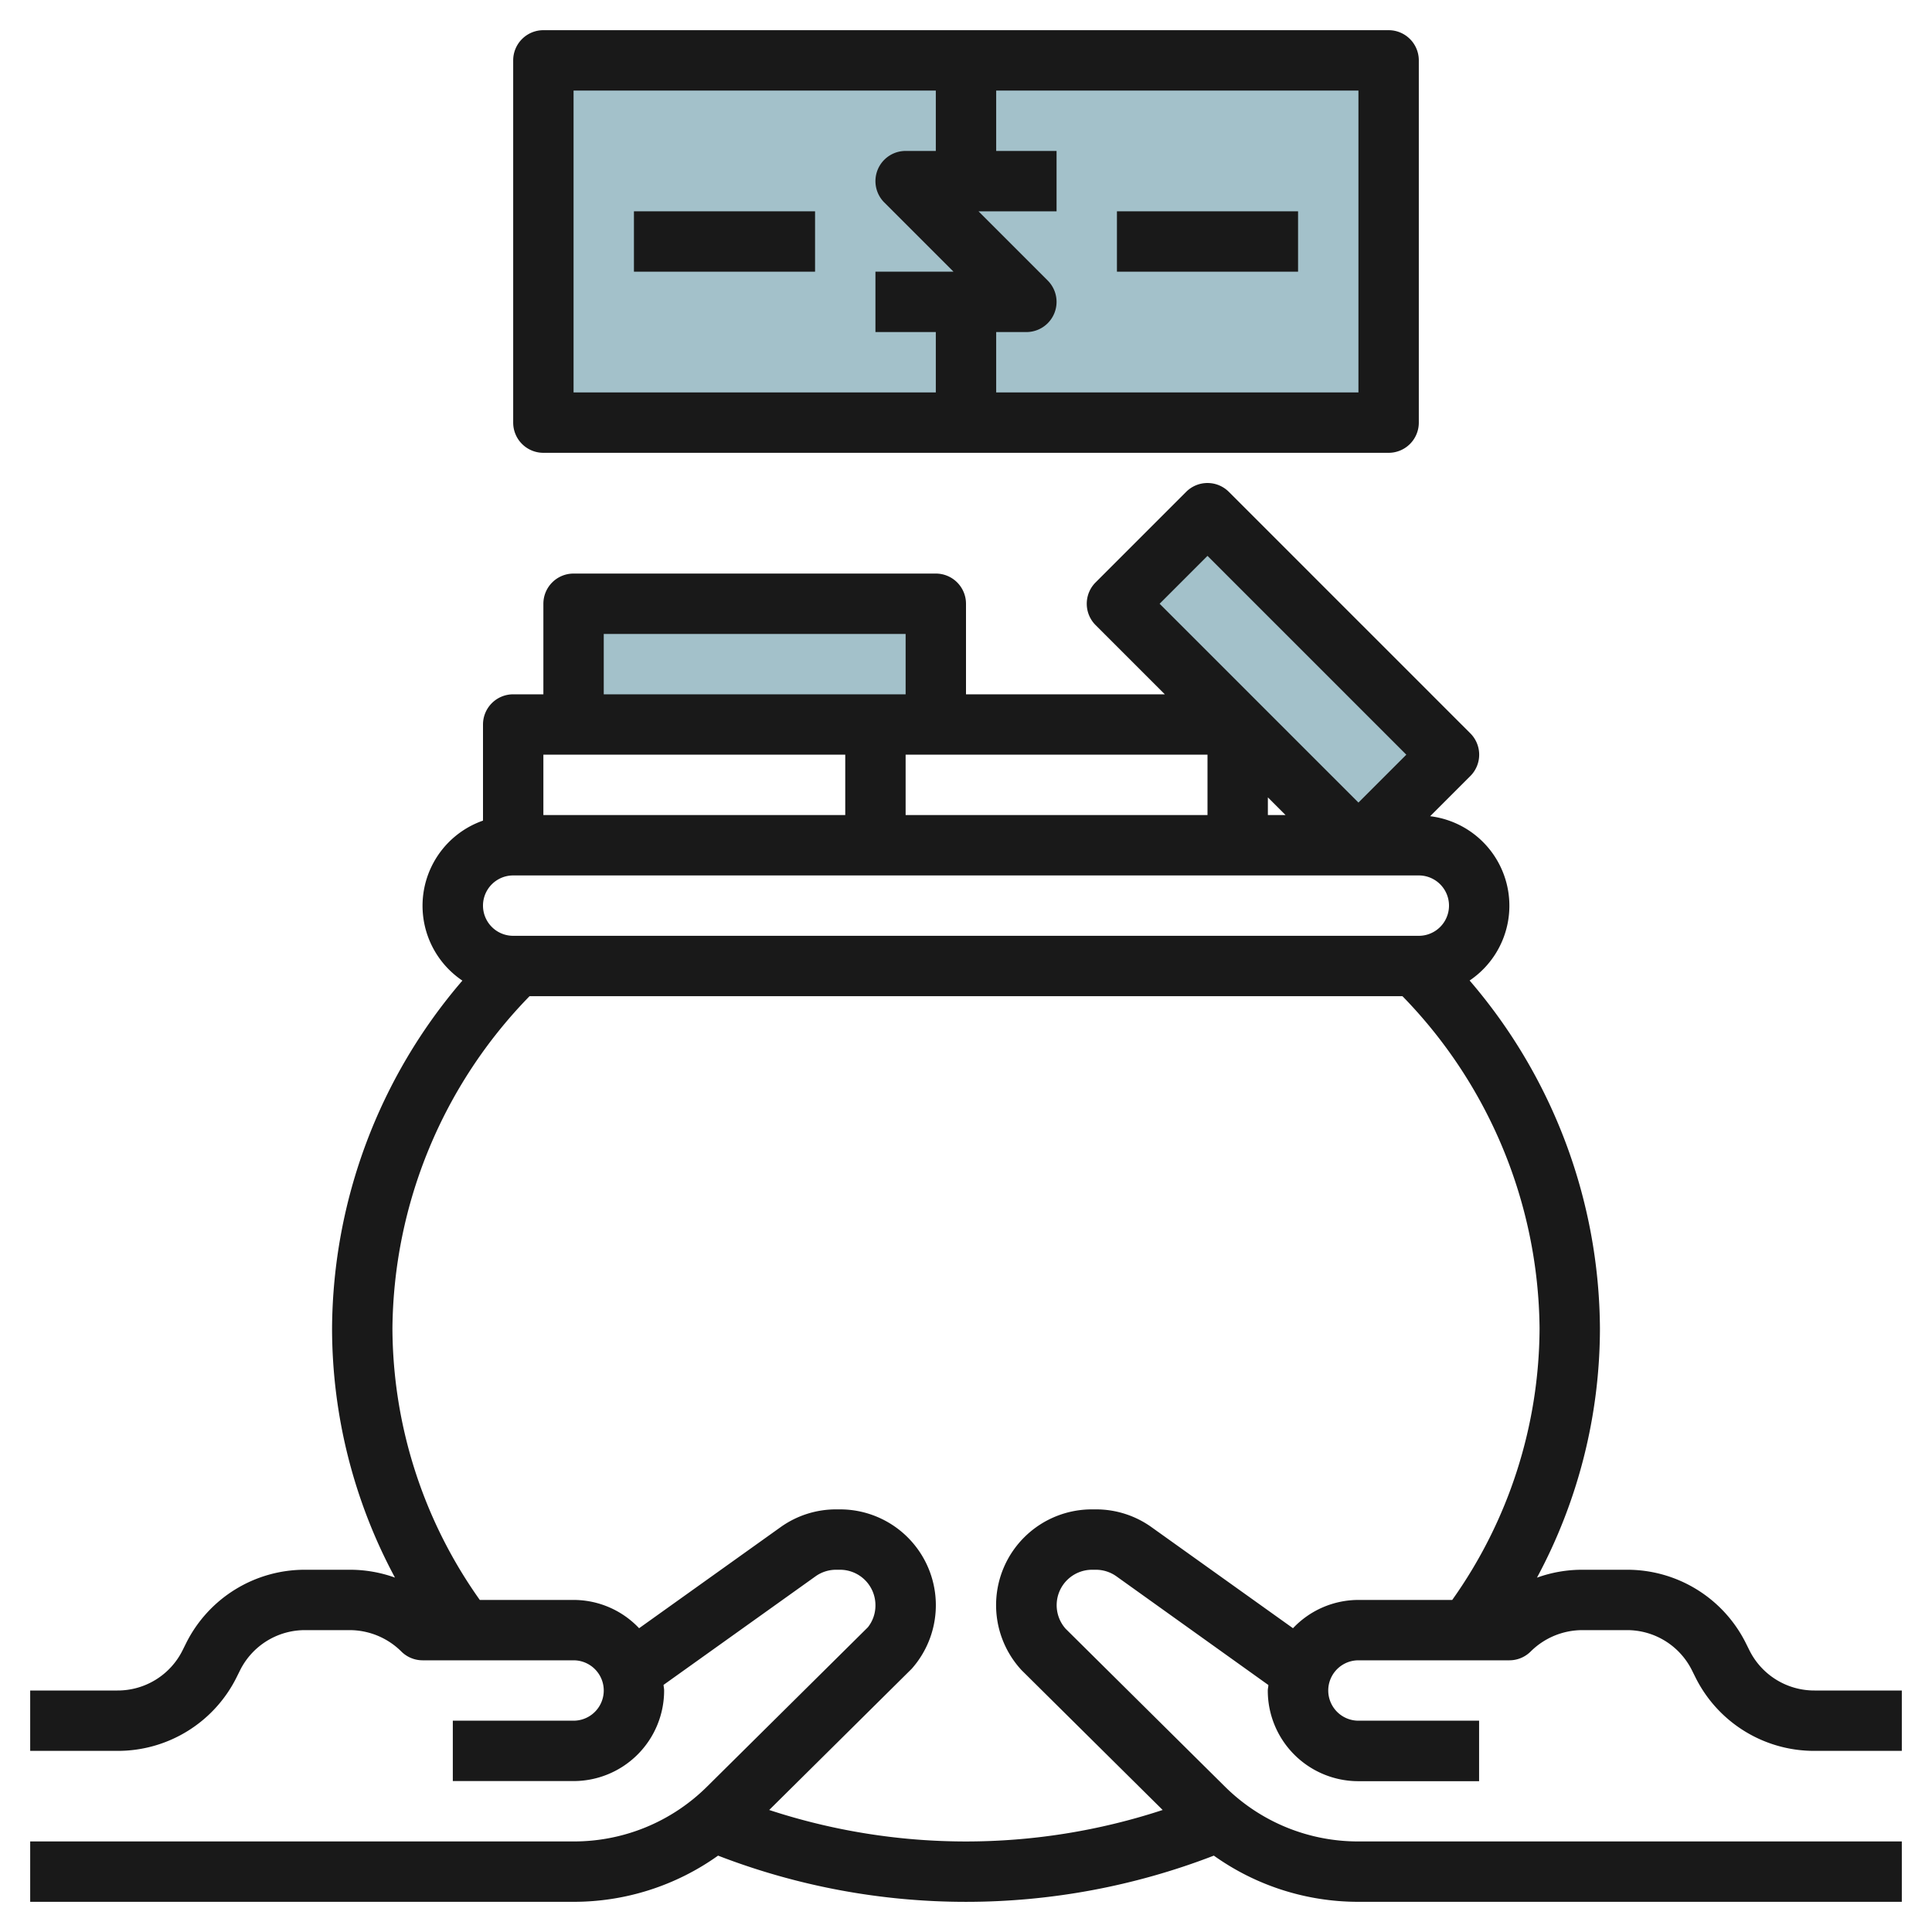
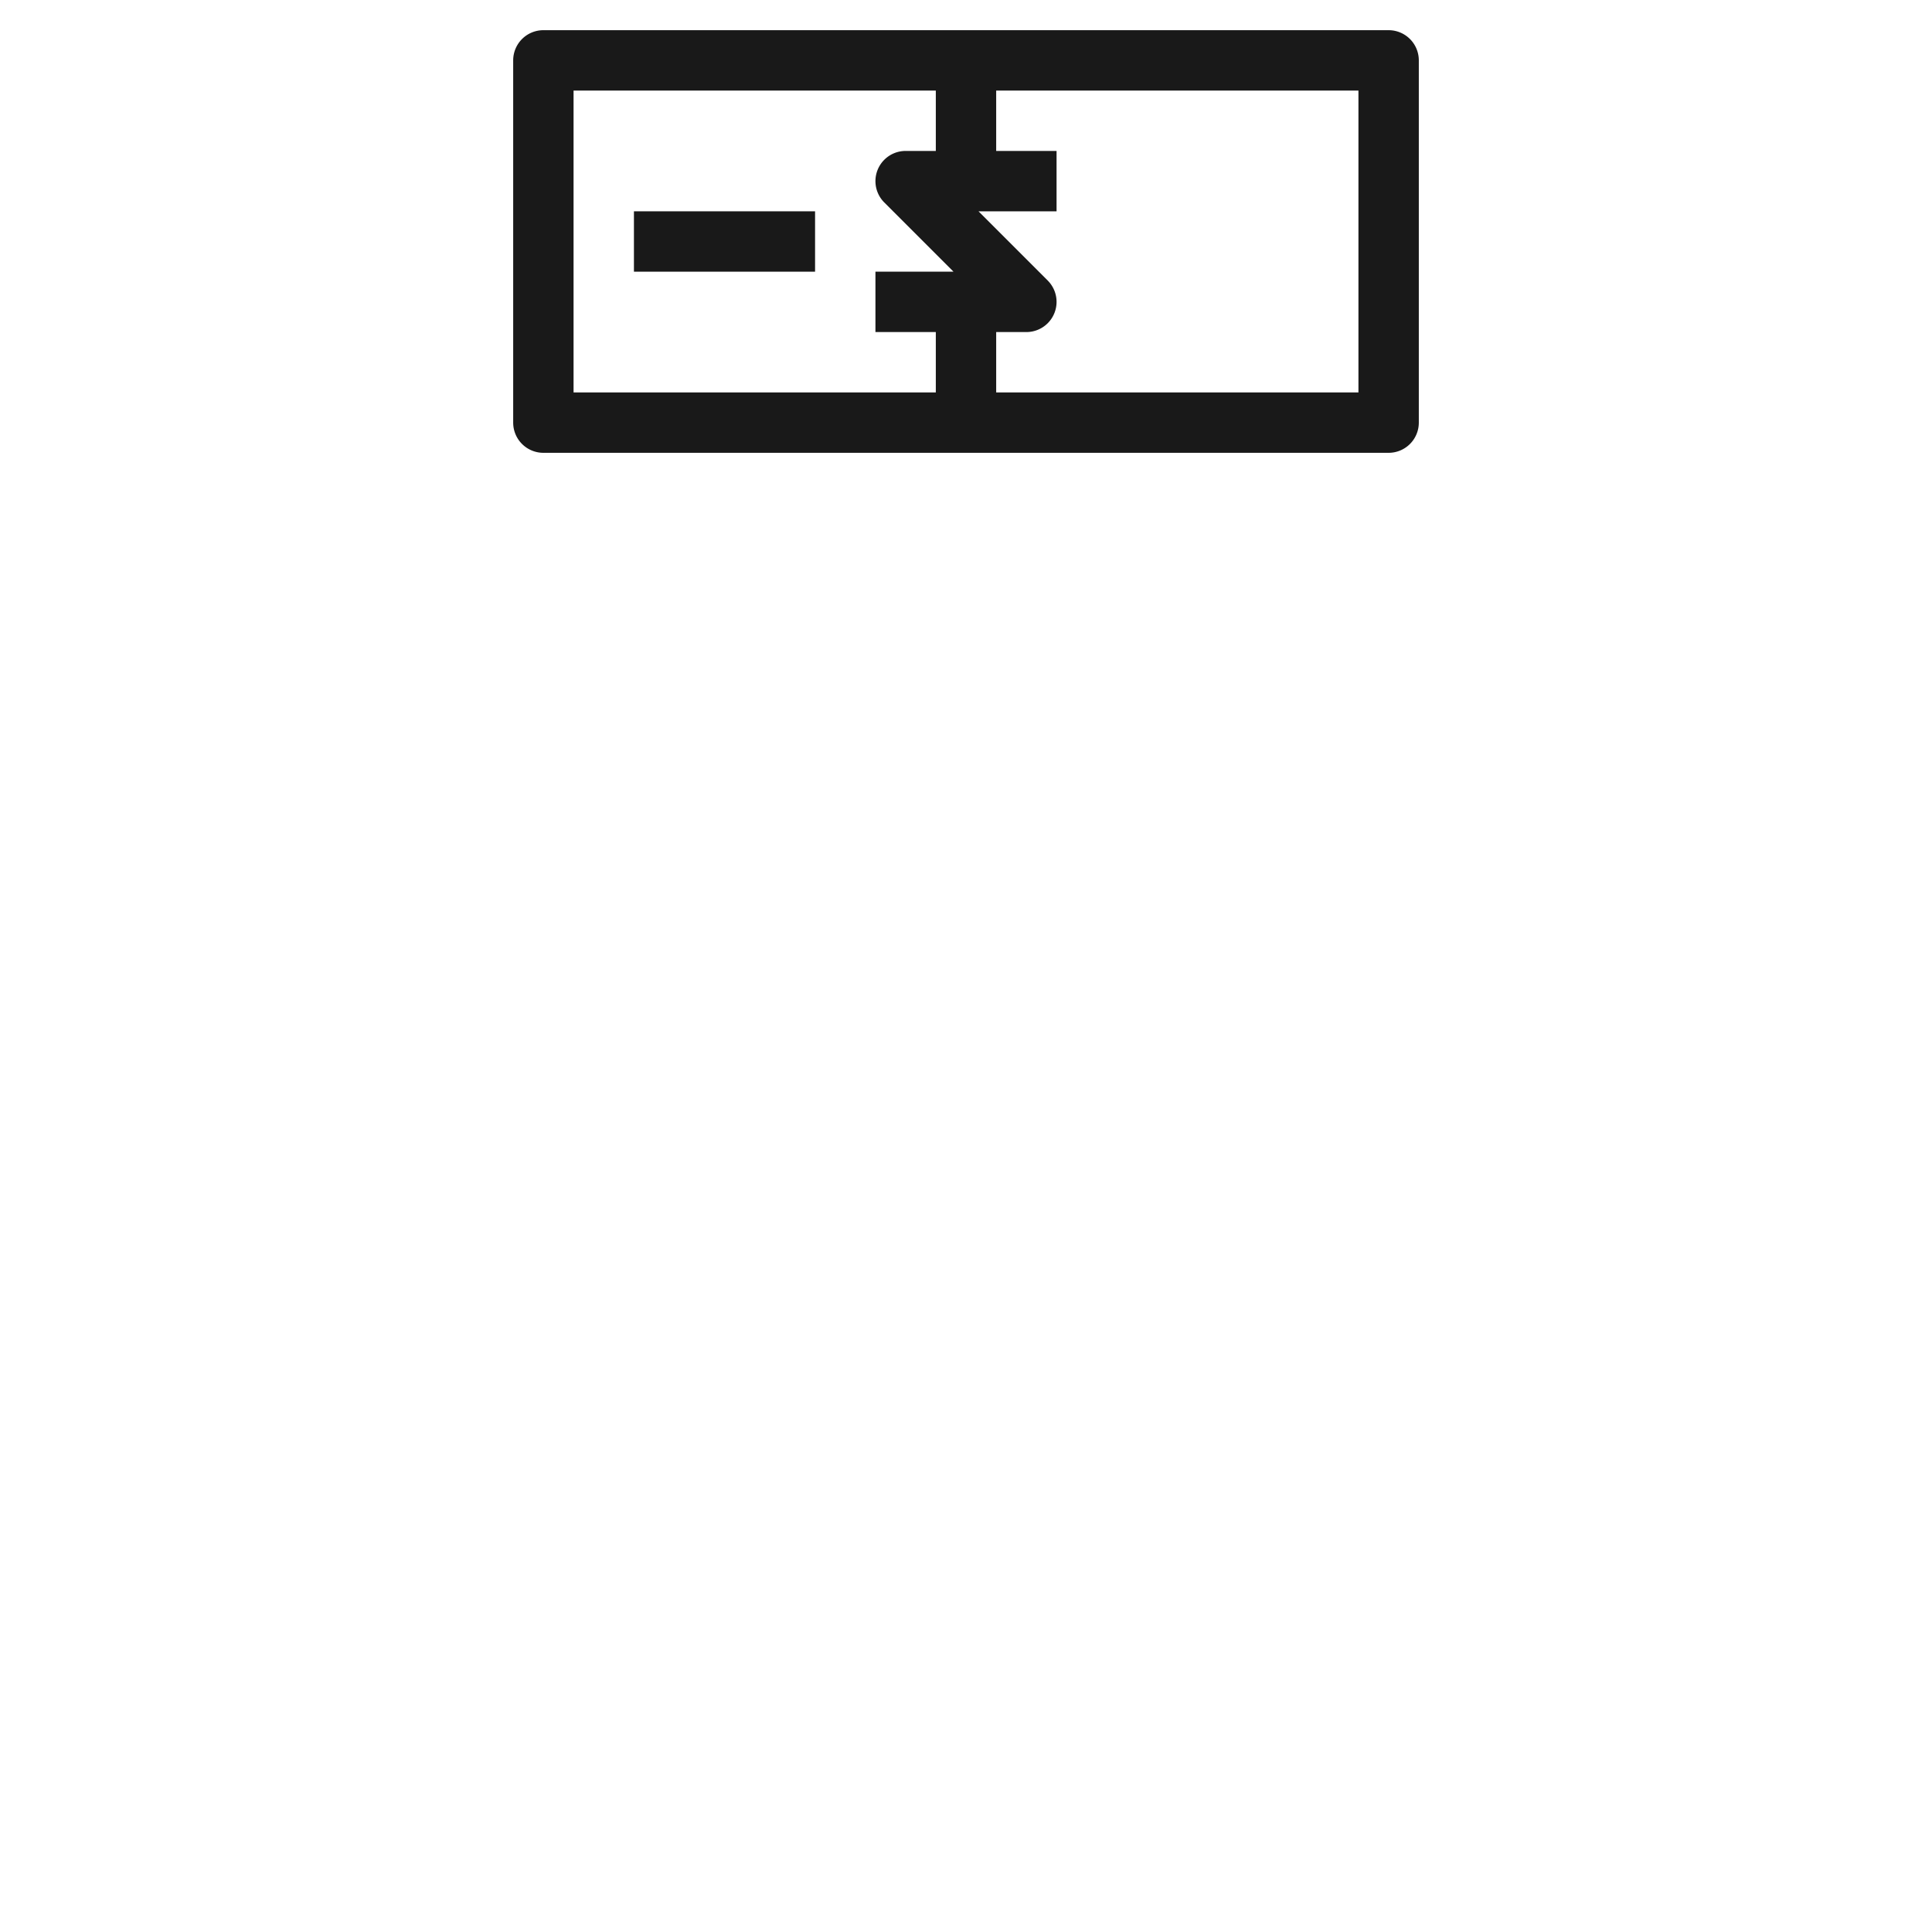
<svg xmlns="http://www.w3.org/2000/svg" id="Layer_3" height="512" viewBox="0 0 64 64" width="512" data-name="Layer 3">
-   <path d="m17.999 2h28v12h-28z" fill="#a3c1ca" />
-   <path d="m19 24v-4h12v4h-2z" fill="#a3c1ca" />
-   <path d="m40.378 16.843h4.243v11.314h-4.243z" fill="#a3c1ca" transform="matrix(.707 -.707 .707 .707 -3.462 36.642)" />
  <g fill="#191919">
-     <path d="m57.951 54.667-.113-.227a4.39 4.39 0 0 0 -3.948-2.44h-1.476a4.4 4.4 0 0 0 -1.5.262 17.463 17.463 0 0 0 2.086-8.262 17.824 17.824 0 0 0 -4.317-11.519 2.988 2.988 0 0 0 -1.307-5.443l1.331-1.331a1 1 0 0 0 0-1.414l-8-8a1 1 0 0 0 -1.414 0l-3 3a1 1 0 0 0 0 1.414l2.293 2.293h-6.586v-3a1 1 0 0 0 -1-1h-12a1 1 0 0 0 -1 1v3h-1a1 1 0 0 0 -1 1v3.184a2.988 2.988 0 0 0 -.683 5.3 17.824 17.824 0 0 0 -4.317 11.516 17.46 17.46 0 0 0 2.084 8.26 4.406 4.406 0 0 0 -1.5-.26h-1.474a4.392 4.392 0 0 0 -3.949 2.441l-.112.225a2.4 2.4 0 0 1 -2.159 1.334h-2.89v2h2.89a4.392 4.392 0 0 0 3.949-2.441l.112-.225a2.4 2.4 0 0 1 2.159-1.334h1.476a2.432 2.432 0 0 1 1.707.707 1 1 0 0 0 .707.293h5a1 1 0 0 1 0 2h-4v2h4a3 3 0 0 0 3-3c0-.064-.015-.124-.019-.186l5.033-3.595a1.17 1.17 0 0 1 .686-.219h.129a1.174 1.174 0 0 1 1.171 1.174 1.158 1.158 0 0 1 -.252.733l-5.32 5.271a6.254 6.254 0 0 1 -4.428 1.822h-18v2h18a8.227 8.227 0 0 0 4.787-1.53 22.787 22.787 0 0 0 16.423 0 8.231 8.231 0 0 0 4.79 1.53h18v-2h-18a6.254 6.254 0 0 1 -4.428-1.822l-5.272-5.224a1.174 1.174 0 0 1 .874-1.954h.126a1.176 1.176 0 0 1 .683.218l5.033 3.6c0 .062-.019.122-.019.186a3 3 0 0 0 3 3h4v-2.004h-3.997a1 1 0 0 1 0-2h5a1 1 0 0 0 .707-.293 2.432 2.432 0 0 1 1.707-.707h1.476a2.4 2.4 0 0 1 2.159 1.333l.113.227a4.39 4.39 0 0 0 3.948 2.44h2.89v-2h-2.89a2.4 2.4 0 0 1 -2.159-1.333zm-17.951-36.253 6.586 6.586-1.586 1.586-3.293-3.293-3.293-3.293zm2.586 8.586h-.586v-.586zm-2.586-2v2h-10v-2zm-20-4h10v2h-10zm8 4v2h-10v-2zm-11 4h30a1 1 0 0 1 0 2h-30a1 1 0 0 1 0-2zm25.832 24.937-4.684-3.346a3.155 3.155 0 0 0 -1.848-.591h-.129a3.172 3.172 0 0 0 -2.329 5.328l4.673 4.63a20.882 20.882 0 0 1 -13.034 0l4.719-4.676a3.174 3.174 0 0 0 -2.374-5.282h-.126a3.155 3.155 0 0 0 -1.845.591l-4.684 3.346a2.987 2.987 0 0 0 -2.171-.937h-3.106a15.623 15.623 0 0 1 -2.894-9 15.959 15.959 0 0 1 4.542-11h28.916a15.959 15.959 0 0 1 4.542 11 15.629 15.629 0 0 1 -2.893 9h-3.107a2.987 2.987 0 0 0 -2.168.937z" />
    <path d="m46 1h-28a1 1 0 0 0 -1 1v12a1 1 0 0 0 1 1h28a1 1 0 0 0 1-1v-12a1 1 0 0 0 -1-1zm-27 2h12v2h-1a1 1 0 0 0 -.707 1.707l2.293 2.293h-2.586v2h2v2h-12zm14 10v-2h1a1 1 0 0 0 .707-1.707l-2.293-2.293h2.586v-2h-2v-2h12v10z" />
    <path d="m21 7h6v2h-6z" />
-     <path d="m37 7h6v2h-6z" />
  </g>
</svg>